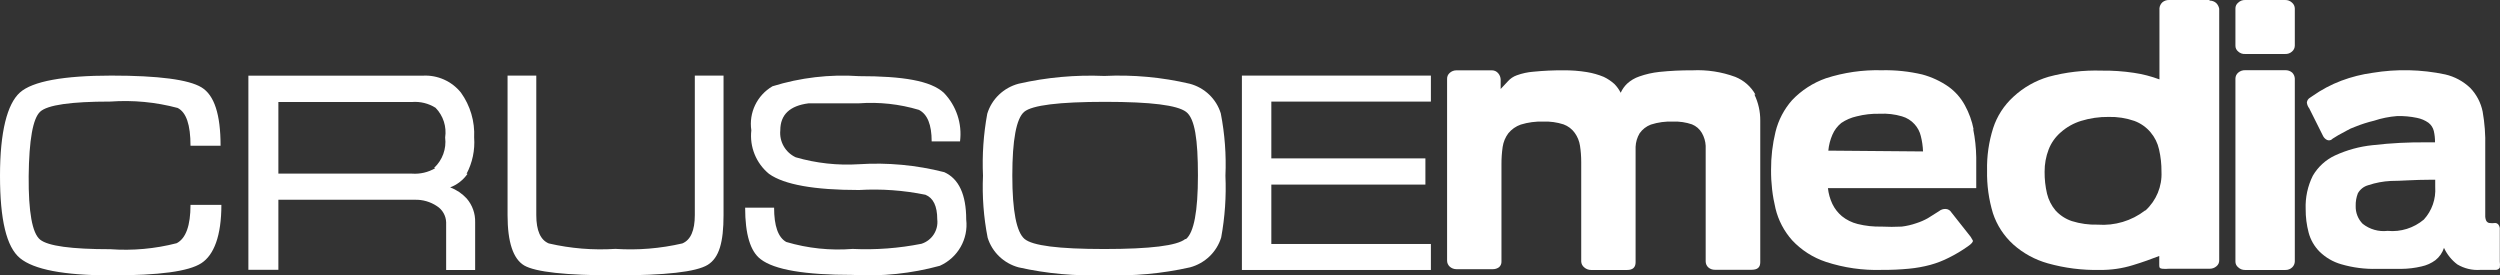
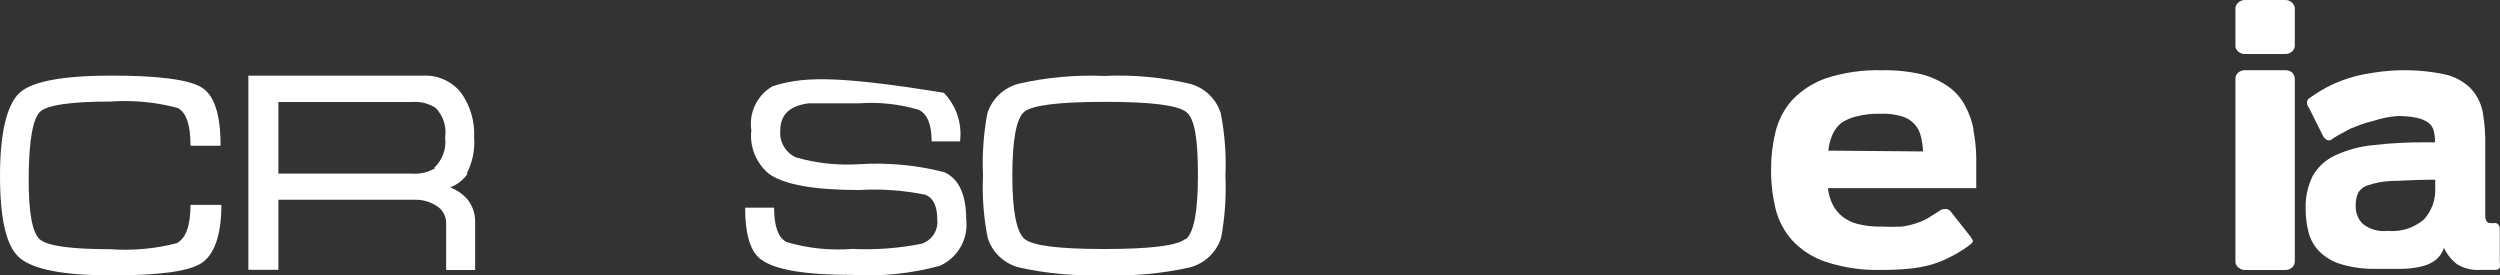
<svg xmlns="http://www.w3.org/2000/svg" width="463px" height="51px" viewBox="0 0 463 51" version="1.1">
  <rect x="0" y="0" width="463" height="51" fill="#333333" stroke="none" />
  <title>Custom Preset</title>
  <desc>Created with Sketch.</desc>
  <g id="Custom-Preset" stroke="none" stroke-width="1" fill="none" fill-rule="evenodd">
    <g id="logo-1" fill="#FFFFFF" fill-rule="nonzero">
      <path d="M365.513,23.962 C365.209,22.404 364.666,20.902 363.901,19.508 C363.165,18.145 362.128,16.965 360.866,16.055 C359.387,15.026 357.739,14.26 355.994,13.791 C353.54,13.215 351.021,12.953 348.499,13.011 C344.991,12.916 341.493,13.418 338.157,14.496 C335.777,15.335 333.632,16.722 331.898,18.542 C330.412,20.224 329.358,22.236 328.825,24.408 C328.264,26.717 327.987,29.085 328.001,31.461 C327.981,33.873 328.258,36.279 328.825,38.625 C329.35,40.8 330.405,42.814 331.898,44.49 C333.61,46.327 335.763,47.706 338.157,48.5 C341.502,49.595 345.016,50.098 348.537,49.984 C350.214,49.996 351.89,49.922 353.559,49.762 C354.888,49.637 356.204,49.401 357.493,49.056 C358.685,48.728 359.84,48.28 360.941,47.72 C362.155,47.117 363.32,46.422 364.426,45.641 C365.138,45.159 365.475,44.75 365.363,44.528 C365.134,44.07 364.844,43.646 364.501,43.265 L361.391,39.331 C361.18,38.967 360.801,38.73 360.379,38.699 C359.917,38.668 359.461,38.814 359.105,39.108 L357.044,40.407 C356.366,40.789 355.65,41.1 354.908,41.335 C354.034,41.64 353.129,41.852 352.209,41.966 C350.961,42.03 349.71,42.03 348.462,41.966 C346.973,42.003 345.485,41.841 344.04,41.484 C342.97,41.22 341.972,40.726 341.117,40.036 C340.376,39.412 339.776,38.64 339.356,37.771 C338.919,36.846 338.641,35.855 338.531,34.839 L366,34.839 C366,32.871 366,31.127 366,29.122 C365.971,27.377 365.783,25.637 365.438,23.925 M338.606,27.897 C338.7,26.887 338.952,25.897 339.356,24.965 C339.717,24.112 340.283,23.361 341.005,22.774 C341.867,22.191 342.834,21.775 343.853,21.549 C345.247,21.194 346.685,21.031 348.125,21.067 C349.517,20.992 350.911,21.155 352.247,21.549 C353.143,21.807 353.948,22.309 354.57,22.997 C355.138,23.619 355.537,24.372 355.732,25.187 C355.972,26.123 356.11,27.081 356.144,28.046 L338.606,27.897 Z" id="Shape" />
-       <path d="M325.105,17.513 C324.28,16.032 322.963,14.875 321.375,14.239 C318.838,13.304 316.135,12.89 313.43,13.025 C311.387,13.009 309.345,13.107 307.313,13.319 C306.04,13.453 304.788,13.737 303.584,14.165 C302.753,14.449 301.99,14.9 301.346,15.49 C300.841,15.973 300.436,16.548 300.152,17.182 C299.853,16.588 299.463,16.042 298.996,15.563 C298.405,15.03 297.739,14.584 297.019,14.239 C296.025,13.828 294.986,13.532 293.923,13.356 C292.469,13.116 290.996,13.005 289.522,13.025 C287.666,13.011 285.811,13.097 283.965,13.282 C282.919,13.363 281.89,13.586 280.906,13.945 C280.274,14.17 279.709,14.55 279.265,15.048 L277.922,16.483 L277.922,14.754 C277.915,14.322 277.757,13.907 277.475,13.577 C277.193,13.23 276.769,13.027 276.318,13.025 L269.717,13.025 C269.26,13.027 268.821,13.198 268.486,13.503 C268.164,13.78 267.986,14.186 268.001,14.607 L268.001,48.271 C268,48.689 268.176,49.089 268.486,49.375 C268.821,49.68 269.26,49.851 269.717,49.853 L276.468,49.853 C276.884,49.861 277.291,49.731 277.624,49.485 C277.931,49.216 278.096,48.822 278.071,48.418 L278.071,30.427 C278.065,29.344 278.14,28.262 278.295,27.189 C278.432,26.284 278.79,25.425 279.34,24.688 C279.943,23.946 280.744,23.386 281.652,23.069 C283.004,22.656 284.416,22.47 285.83,22.517 C287.094,22.47 288.357,22.644 289.559,23.032 C290.402,23.339 291.13,23.89 291.648,24.614 C292.157,25.325 292.489,26.144 292.618,27.005 C292.771,28.004 292.845,29.013 292.842,30.022 L292.842,48.418 C292.855,48.849 293.06,49.252 293.401,49.522 C293.75,49.83 294.201,50 294.669,50 L301.346,50 C302.39,50 302.912,49.522 302.912,48.565 L302.912,44.592 L302.912,30.427 C302.912,29.25 302.912,28.183 302.912,27.189 C302.95,26.308 303.206,25.449 303.658,24.688 C304.172,23.952 304.901,23.387 305.747,23.069 C307.071,22.647 308.46,22.46 309.85,22.517 C311.041,22.473 312.229,22.648 313.356,23.032 C314.127,23.343 314.77,23.9 315.183,24.614 C315.606,25.345 315.849,26.165 315.892,27.005 C315.892,27.962 315.892,28.955 315.892,30.022 L315.892,48.418 C315.892,48.836 316.067,49.236 316.377,49.522 C316.716,49.817 317.156,49.975 317.608,49.963 L324.396,49.963 C325.478,49.963 326,49.522 326,48.565 L326,28.036 C326,26.012 326,24.099 326,22.296 C326.007,20.642 325.638,19.007 324.918,17.513" id="Path" />
      <path d="M204.519,14.066 C199.185,13.838 193.844,14.322 188.642,15.505 C185.857,16.244 183.66,18.352 182.837,21.074 C182.143,24.857 181.879,28.704 182.051,32.545 C181.881,36.389 182.17,40.239 182.912,44.016 C183.737,46.696 185.9,48.771 188.642,49.512 C193.847,50.68 199.186,51.163 204.519,50.95 C209.853,51.166 215.193,50.682 220.397,49.512 C223.158,48.768 225.337,46.678 226.164,43.979 C226.856,40.208 227.12,36.373 226.95,32.545 C227.119,28.677 226.83,24.803 226.089,21 C225.264,18.308 223.081,16.228 220.322,15.505 C215.149,14.295 209.829,13.811 204.519,14.066 M219.498,44.274 C218,45.491 213.057,46.118 204.519,46.118 C195.981,46.118 191.188,45.491 189.728,44.237 C188.267,42.983 187.481,39.11 187.481,32.508 C187.481,25.906 188.23,21.922 189.69,20.705 C191.151,19.488 196.094,18.861 204.669,18.861 C213.245,18.861 218,19.488 219.648,20.705 C221.296,21.922 221.857,25.869 221.857,32.508 C221.857,39.147 221.109,43.057 219.648,44.274" id="Shape" />
      <path d="M20.426,18.81 C24.622,18.508 28.84,18.908 32.904,19.994 C34.501,20.808 35.281,23.102 35.281,26.987 L40.851,26.987 C40.851,21.215 39.7,17.626 37.323,16.183 C34.947,14.74 29.376,14 20.611,14 C11.847,14 6.016,15.036 3.677,17.145 C1.337,19.254 0,24.397 0,32.537 C0,40.677 1.188,45.746 3.714,47.818 C6.239,49.89 11.698,51 20.611,51 C29.524,51 34.947,50.26 37.286,48.743 C39.626,47.226 41,43.674 41,37.939 L35.281,37.939 C35.281,41.787 34.427,44.155 32.718,45.043 C28.709,46.077 24.557,46.452 20.426,46.153 C13.221,46.153 8.888,45.561 7.428,44.377 C5.967,43.193 5.261,39.271 5.311,32.611 C5.385,25.877 6.091,21.955 7.428,20.697 C8.764,19.439 13.147,18.81 20.389,18.81" id="Path" />
-       <path d="M170.659,45.146 C166.461,45.982 162.175,46.303 157.899,46.101 C153.761,46.43 149.597,45.994 145.619,44.815 C144.103,43.97 143.363,41.839 143.363,38.459 L138,38.459 C138,43.382 138.962,46.578 140.885,48.011 C143.4,49.958 149.059,50.913 157.862,50.913 C163.318,51.234 168.791,50.663 174.062,49.223 C177.391,47.729 179.365,44.268 178.944,40.663 C178.944,36.034 177.575,33.095 174.875,31.883 C169.722,30.568 164.392,30.072 159.082,30.414 C155.128,30.665 151.161,30.23 147.358,29.128 C145.443,28.224 144.305,26.226 144.51,24.131 C144.51,21.229 146.285,19.576 149.762,19.135 C150.945,19.135 154.015,19.135 159.082,19.135 C162.824,18.86 166.586,19.271 170.178,20.347 C171.768,21.156 172.545,23.103 172.545,26.189 L177.797,26.189 C178.215,22.893 177.114,19.586 174.801,17.188 C172.36,14.947 167.256,14.102 159.082,14.102 C153.673,13.733 148.242,14.368 143.067,15.976 C140.209,17.647 138.658,20.873 139.147,24.131 C138.798,27.205 140.036,30.246 142.438,32.214 C145.249,34.198 150.797,35.19 159.082,35.19 C163.209,34.948 167.35,35.244 171.399,36.071 C172.841,36.659 173.581,38.165 173.581,40.627 C173.82,42.633 172.595,44.527 170.659,45.146" id="Path" />
+       <path d="M170.659,45.146 C166.461,45.982 162.175,46.303 157.899,46.101 C153.761,46.43 149.597,45.994 145.619,44.815 C144.103,43.97 143.363,41.839 143.363,38.459 L138,38.459 C138,43.382 138.962,46.578 140.885,48.011 C143.4,49.958 149.059,50.913 157.862,50.913 C163.318,51.234 168.791,50.663 174.062,49.223 C177.391,47.729 179.365,44.268 178.944,40.663 C178.944,36.034 177.575,33.095 174.875,31.883 C169.722,30.568 164.392,30.072 159.082,30.414 C155.128,30.665 151.161,30.23 147.358,29.128 C145.443,28.224 144.305,26.226 144.51,24.131 C144.51,21.229 146.285,19.576 149.762,19.135 C150.945,19.135 154.015,19.135 159.082,19.135 C162.824,18.86 166.586,19.271 170.178,20.347 C171.768,21.156 172.545,23.103 172.545,26.189 L177.797,26.189 C178.215,22.893 177.114,19.586 174.801,17.188 C153.673,13.733 148.242,14.368 143.067,15.976 C140.209,17.647 138.658,20.873 139.147,24.131 C138.798,27.205 140.036,30.246 142.438,32.214 C145.249,34.198 150.797,35.19 159.082,35.19 C163.209,34.948 167.35,35.244 171.399,36.071 C172.841,36.659 173.581,38.165 173.581,40.627 C173.82,42.633 172.595,44.527 170.659,45.146" id="Path" />
      <path d="M462.112,41.298 L462.112,41.298 C461.745,41.347 461.373,41.347 461.005,41.298 C460.77,41.25 460.567,41.099 460.451,40.886 C460.315,40.581 460.252,40.247 460.267,39.913 L460.267,27.148 C460.325,24.978 460.165,22.808 459.787,20.672 C459.452,19.02 458.658,17.501 457.498,16.292 C456.197,15.05 454.591,14.184 452.848,13.784 C448.425,12.851 443.871,12.75 439.412,13.485 C437.433,13.754 435.49,14.243 433.617,14.945 C431.722,15.661 429.924,16.617 428.265,17.789 L427.822,18.089 C427.491,18.272 427.27,18.608 427.231,18.987 C427.274,19.385 427.427,19.761 427.674,20.073 L430.258,25.239 C430.419,25.53 430.663,25.765 430.959,25.912 C431.194,26.017 431.462,26.017 431.697,25.912 L431.697,25.912 L431.697,25.912 L431.697,25.912 C431.808,25.856 431.908,25.78 431.993,25.688 L433.026,25.052 L434.539,24.228 C435.056,23.925 435.599,23.675 436.164,23.479 C437.303,23.017 438.475,22.641 439.67,22.356 C441.058,21.895 442.496,21.606 443.952,21.495 C445.191,21.464 446.429,21.577 447.643,21.832 C448.398,21.982 449.114,22.288 449.747,22.731 C450.244,23.11 450.596,23.653 450.744,24.265 C450.9,24.953 450.975,25.656 450.965,26.362 L449.562,26.362 C446.171,26.321 442.781,26.496 439.412,26.886 C436.999,27.131 434.642,27.775 432.436,28.795 C430.727,29.592 429.298,30.898 428.338,32.538 C427.384,34.449 426.927,36.575 427.01,38.715 C426.998,40.193 427.184,41.667 427.563,43.094 C427.915,44.412 428.603,45.612 429.556,46.576 C430.682,47.69 432.065,48.501 433.58,48.934 C435.738,49.566 437.979,49.856 440.224,49.795 C441.885,49.795 443.435,49.795 444.764,49.795 C446.007,49.783 447.245,49.632 448.455,49.346 C449.388,49.151 450.27,48.756 451.039,48.185 C451.782,47.603 452.335,46.807 452.626,45.902 C453.187,47.117 454.036,48.172 455.099,48.971 C456.382,49.734 457.861,50.086 459.344,49.982 L462.223,49.982 C462.522,49.98 462.8,49.825 462.961,49.57 C463.013,49.198 463.013,48.82 462.961,48.447 L462.961,42.57 C463.007,42.224 462.914,41.874 462.703,41.597 C462.552,41.403 462.319,41.292 462.075,41.298 M451.002,34.634 C451.151,36.852 450.39,39.033 448.898,40.661 C447.023,42.239 444.605,42.993 442.18,42.757 C440.532,42.953 438.875,42.482 437.566,41.447 C436.705,40.578 436.237,39.385 436.274,38.153 C436.25,37.347 436.388,36.545 436.68,35.795 C437.1,35.058 437.79,34.52 438.6,34.298 C439.949,33.847 441.352,33.583 442.771,33.511 C444.616,33.511 447.052,33.287 450.153,33.287 L451.002,33.287 L451.002,34.634 Z" id="Shape" />
      <path d="M86.405,32.192 C87.497,30.126 87.984,27.796 87.812,25.467 C87.962,22.501 87.1,19.571 85.368,17.154 C83.658,15.027 81.022,13.857 78.294,14.014 L46,14.014 L46,49.963 L51.555,49.963 L51.555,36.995 L76.813,36.995 C78.273,36.951 79.711,37.365 80.924,38.177 C81.951,38.834 82.588,39.953 82.627,41.17 L82.627,50 L87.997,50 L87.997,41.17 C88.045,39.562 87.49,37.995 86.442,36.773 C85.596,35.85 84.543,35.14 83.368,34.704 C84.672,34.211 85.796,33.335 86.59,32.192 M80.59,31.157 C79.293,31.917 77.795,32.265 76.294,32.155 L51.555,32.155 L51.555,18.891 L76.294,18.891 C77.829,18.767 79.362,19.143 80.664,19.962 C82.087,21.419 82.745,23.456 82.442,25.467 C82.703,27.557 81.946,29.645 80.405,31.083" id="Shape" />
-       <path d="M97.083,49.165 C99.138,50.363 104.752,51 113.963,51 C123.174,51 128.936,50.363 131.064,49.053 C133.193,47.742 134,44.858 134,39.84 L134,14 L128.679,14 L128.679,39.84 C128.679,42.686 127.908,44.446 126.367,45.083 C122.301,46.025 118.124,46.365 113.963,46.094 C109.827,46.359 105.675,46.019 101.633,45.083 C100.092,44.446 99.321,42.686 99.321,39.84 L99.321,14 L94,14 L94,39.84 C94,44.833 95.028,47.942 97.083,49.165" id="Path" />
-       <polygon id="Path" points="230 50 265 50 265 45.185 235.451 45.185 235.451 34.185 263.985 34.185 263.985 29.333 235.451 29.333 235.451 18.815 265 18.815 265 14 230 14" />
-       <path d="M409.197,0.001 L401.694,0.001 C401.24,-0.011 400.797,0.147 400.456,0.444 C400.159,0.729 399.973,1.109 399.931,1.515 L399.931,1.515 L399.931,14.706 C398.405,14.134 396.82,13.725 395.204,13.487 C393.219,13.188 391.211,13.052 389.202,13.08 C385.886,12.975 382.573,13.361 379.373,14.226 C376.948,14.944 374.725,16.209 372.883,17.921 C371.145,19.503 369.852,21.501 369.132,23.722 C368.325,26.267 367.945,28.926 368.006,31.592 C367.952,34.267 368.319,36.934 369.094,39.499 C369.824,41.704 371.115,43.689 372.846,45.263 C374.68,46.905 376.876,48.106 379.261,48.773 C382.394,49.652 385.644,50.063 388.902,49.992 C390.975,50.017 393.039,49.718 395.017,49.105 C396.855,48.551 398.468,47.96 399.894,47.406 L399.894,49.031 C399.894,49.475 399.894,49.697 400.419,49.77 C400.843,49.812 401.27,49.812 401.694,49.77 L409.197,49.77 C409.664,49.784 410.118,49.626 410.473,49.327 C410.826,49.052 411.022,48.625 410.998,48.182 L410.998,6.134 L410.998,6.134 L410.998,1.626 L410.998,1.626 L410.998,1.626 C410.927,1.221 410.731,0.846 410.435,0.555 C410.094,0.258 409.652,0.1 409.197,0.111 M397.268,38.981 C394.777,40.904 391.645,41.84 388.489,41.605 C386.862,41.651 385.239,41.426 383.687,40.94 C382.534,40.549 381.501,39.875 380.686,38.981 C379.928,38.079 379.389,37.017 379.111,35.878 C378.798,34.545 378.647,33.181 378.661,31.813 C378.649,30.4 378.904,28.997 379.411,27.675 C379.885,26.45 380.658,25.359 381.662,24.498 C382.744,23.538 384.024,22.82 385.413,22.391 C387.064,21.882 388.786,21.632 390.515,21.653 C392.136,21.612 393.75,21.862 395.279,22.391 C396.449,22.824 397.484,23.55 398.281,24.498 C399.059,25.416 399.6,26.506 399.856,27.675 C400.168,29.033 400.319,30.421 400.306,31.813 C400.437,34.516 399.353,37.137 397.343,38.981" id="Shape" />
      <path d="M423.248,13.001 L415.791,13.001 C415.327,12.987 414.875,13.146 414.523,13.447 C414.192,13.724 414,14.133 414.001,14.564 L414.001,48.399 C413.983,48.833 414.178,49.25 414.523,49.515 C414.863,49.84 415.32,50.014 415.791,49.999 L423.248,49.999 C423.718,50.014 424.175,49.84 424.515,49.515 C424.821,49.224 424.996,48.821 425,48.399 L425,14.564 C424.984,14.144 424.811,13.746 424.515,13.447 C424.163,13.146 423.711,12.987 423.248,13.001" id="Path" />
      <path d="M423.216,0.001 L415.785,0.001 C415.316,-0.014 414.861,0.16 414.521,0.486 C414.177,0.752 413.983,1.169 414.001,1.605 L414.001,8.43 C413.983,8.866 414.177,9.283 414.521,9.549 C414.864,9.865 415.32,10.026 415.785,9.997 L423.216,9.997 C423.68,10.022 424.135,9.861 424.48,9.549 C424.81,9.272 425.001,8.862 425,8.43 L425,1.605 C425.001,1.173 424.81,0.763 424.48,0.486 C424.138,0.164 423.685,-0.01 423.216,0.001" id="Path" />
    </g>
  </g>
</svg>